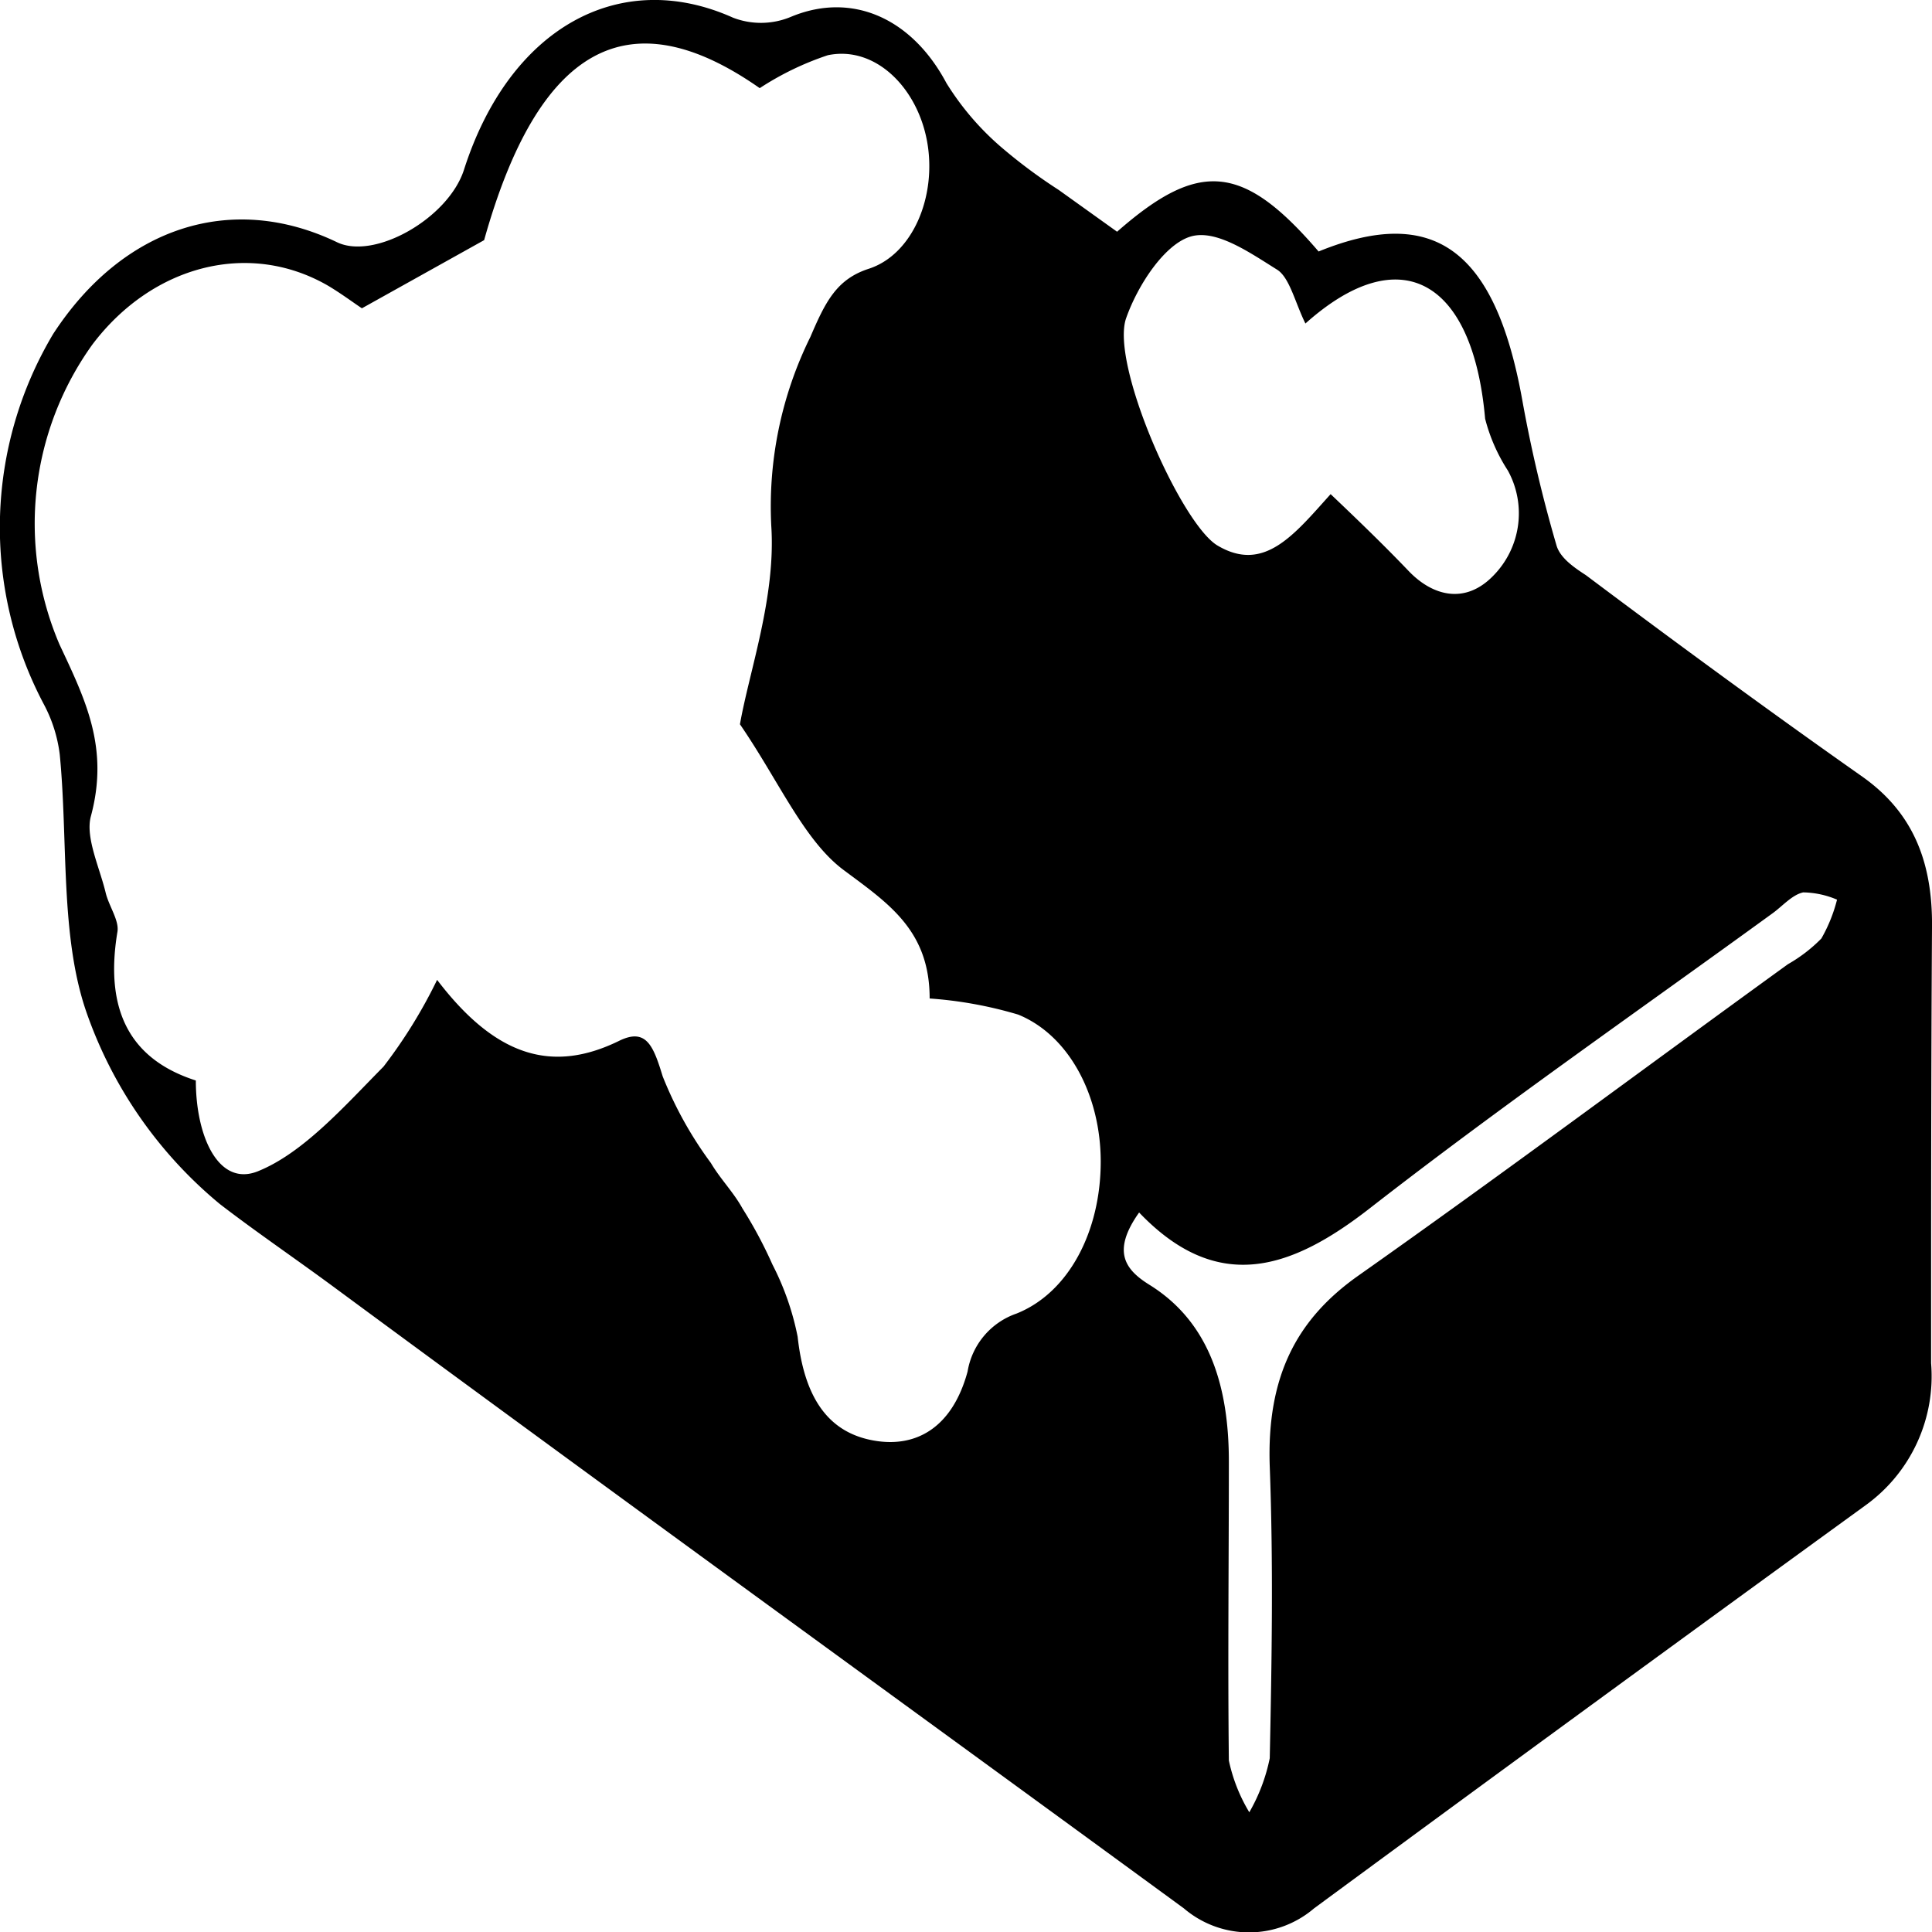
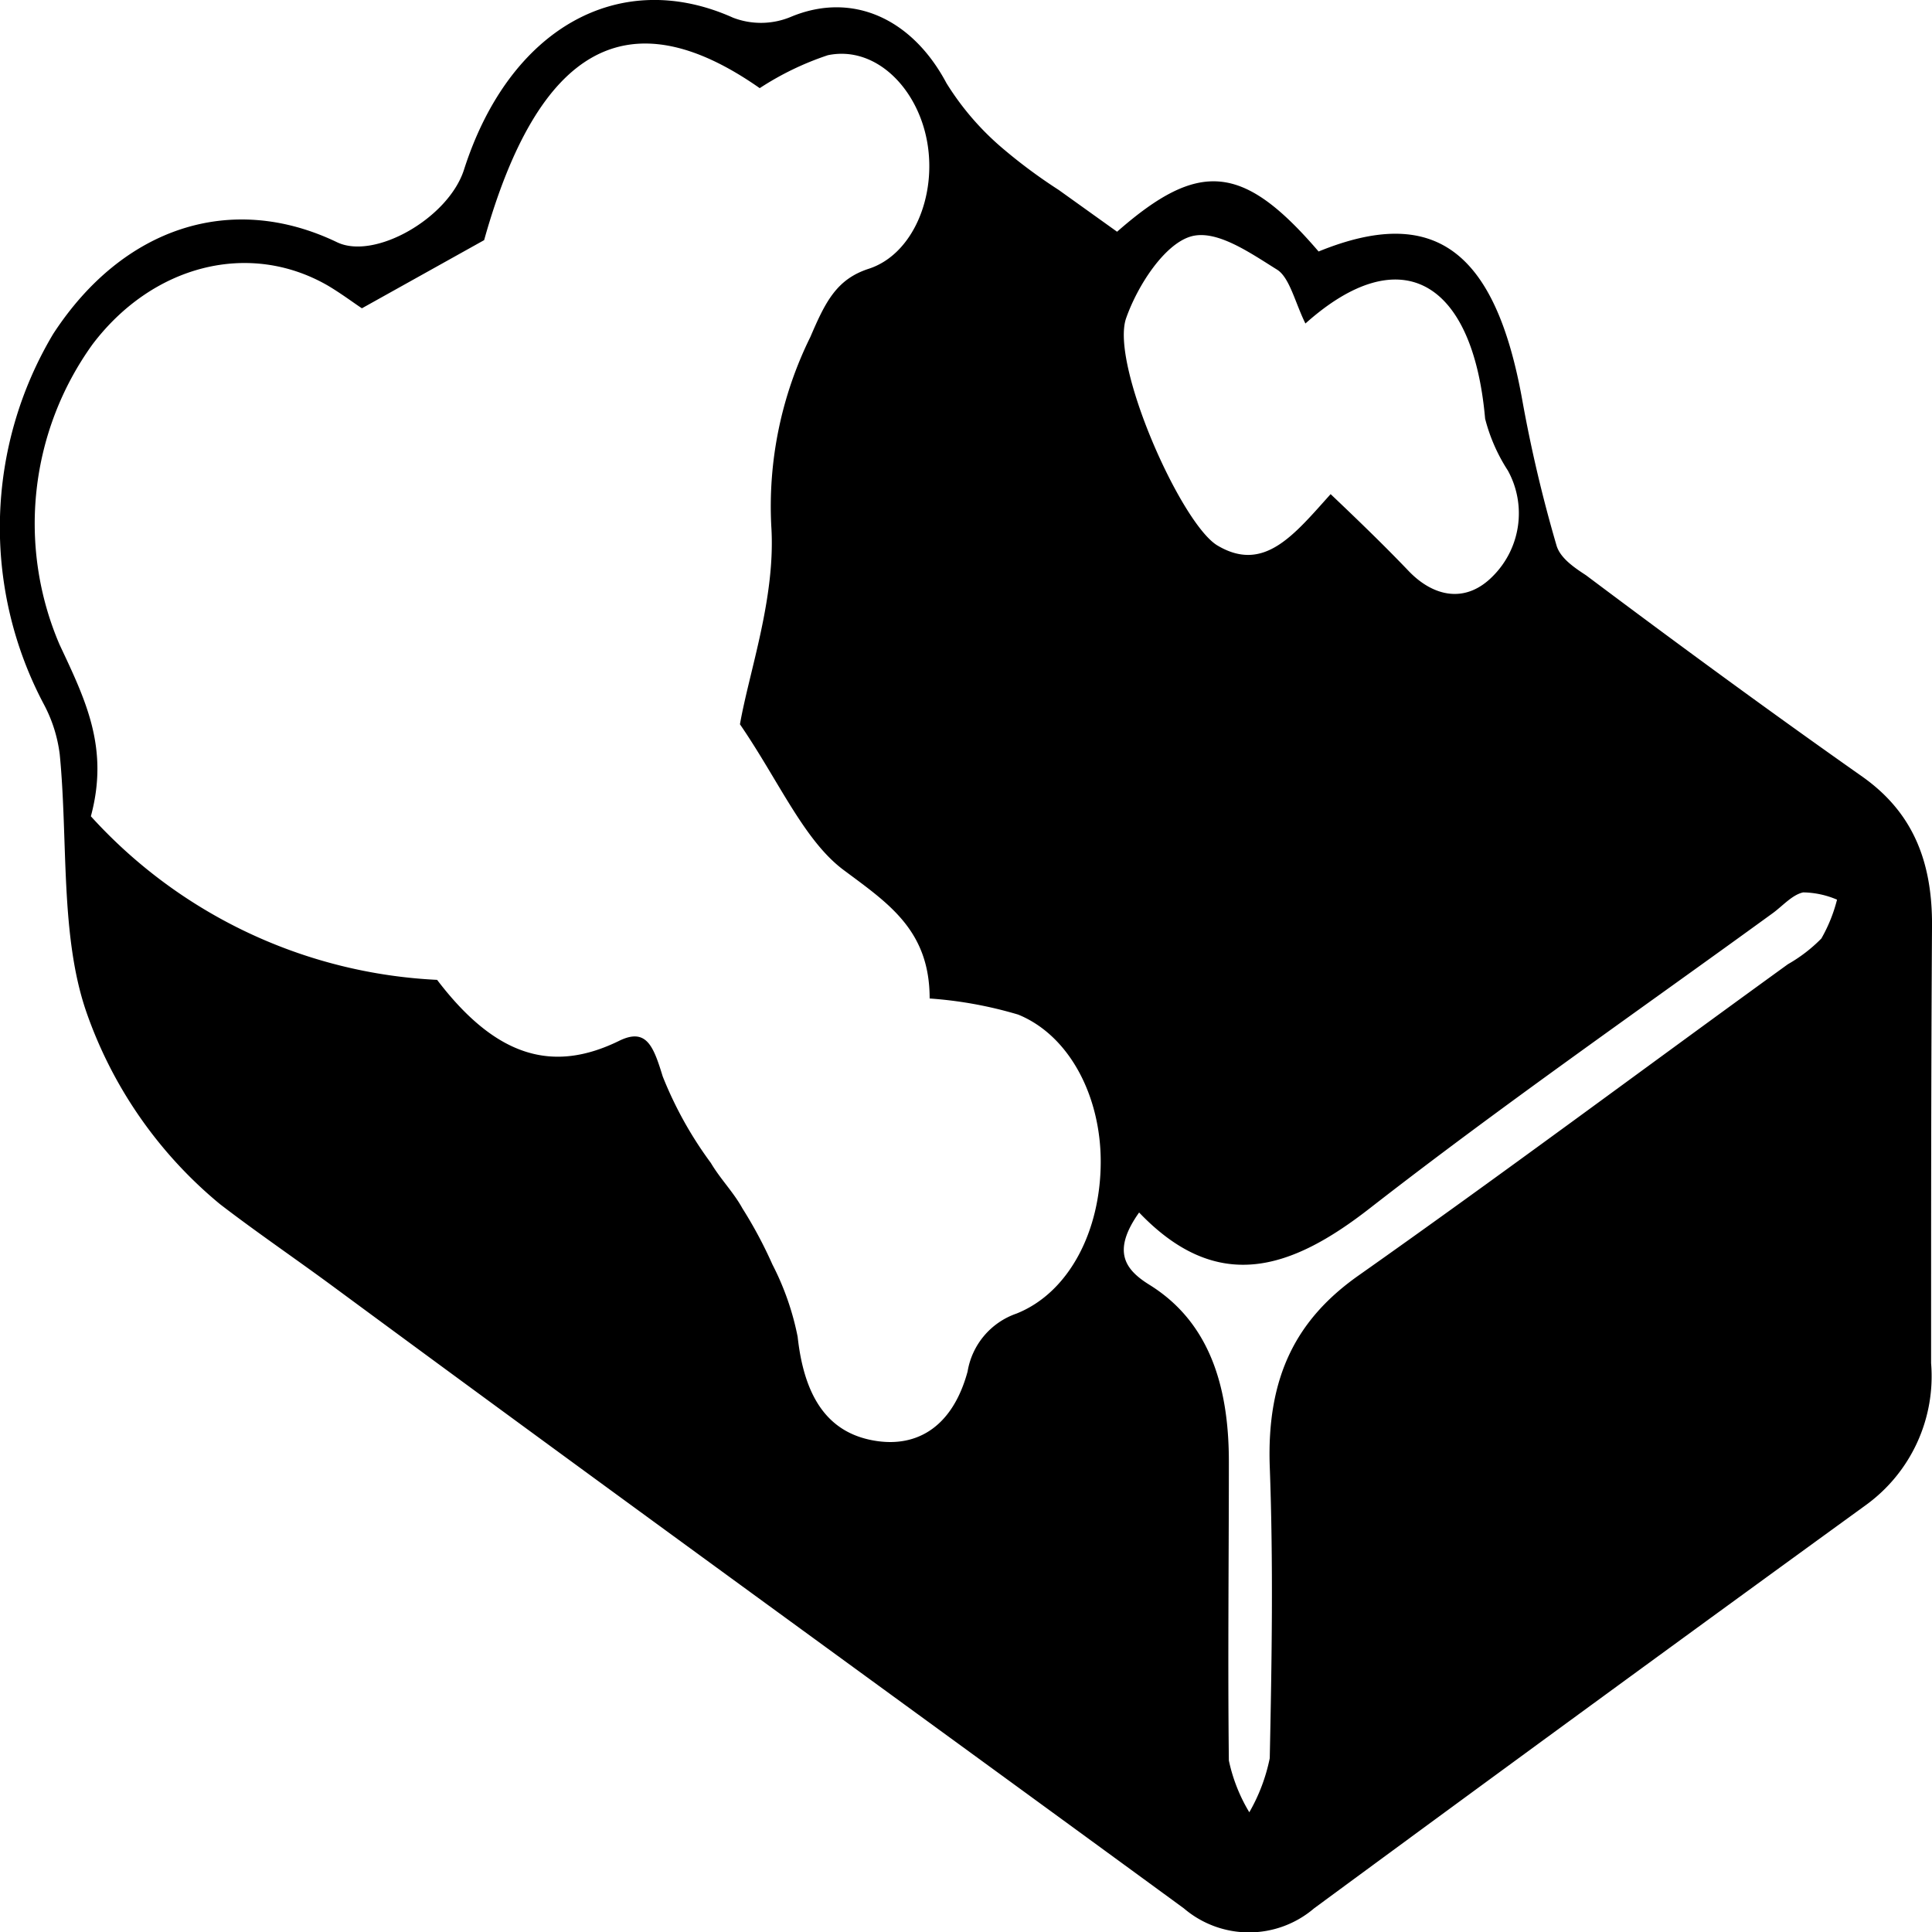
<svg xmlns="http://www.w3.org/2000/svg" viewBox="0 0 85.04 85.04">
  <g id="Layer_2" data-name="Layer 2">
    <g id="Layer_1-2" data-name="Layer 1">
-       <path d="M49.17,10.2c3.61-3.17,5.55-3,8.87.87C63.12,9,65.81,11,67,17.58A61.51,61.51,0,0,0,68.51,24c.16.57.81,1,1.3,1.32,4,3,8.09,6,12.17,8.87,2.1,1.49,3.1,3.57,3.06,6.66C85,47.18,85,53.57,85,60a7,7,0,0,1-2.86,6.24Q70,75.05,57.84,84a4.41,4.41,0,0,1-5.73,0c-12.47-9.12-25-18.19-37.43-27.36C13,55.4,11.25,54.21,9.68,53A19.09,19.09,0,0,1,3.8,44.54C2.64,41.18,3,37,2.63,33.21A6.34,6.34,0,0,0,1.93,31a16.62,16.62,0,0,1,.41-16.3C5.4,10,10.18,8.43,14.83,10.66c1.65.8,4.9-1.05,5.59-3.18,2-6.26,6.86-8.94,11.85-6.7A3.42,3.42,0,0,0,34.84.73c2.67-1.1,5.3.07,6.82,2.93a12.15,12.15,0,0,0,2.52,2.91A23.24,23.24,0,0,0,46.6,8.36ZM19.24,43.13c2.61,3.43,5.11,4.1,8,2.69,1.21-.6,1.52.22,1.93,1.56a16.93,16.93,0,0,0,2.12,3.81c.42.71,1,1.29,1.39,2A19.32,19.32,0,0,1,34,55.66a12,12,0,0,1,1.11,3.18c.27,2.48,1.2,4.1,3.16,4.53s3.63-.46,4.32-3a3.26,3.26,0,0,1,2.15-2.55c2.31-.92,3.71-3.63,3.71-6.69,0-2.89-1.38-5.55-3.63-6.47a18,18,0,0,0-3.9-.71c0-3-1.81-4.18-3.78-5.65-1.75-1.3-2.86-3.93-4.57-6.42.41-2.34,1.58-5.59,1.38-8.71a16.85,16.85,0,0,1,1.72-8.34c.66-1.54,1.15-2.54,2.57-3,1.94-.63,3-3.19,2.57-5.59S38.51,2,36.44,2.43a12.9,12.9,0,0,0-3,1.45c-5.81-4.07-9.75-1.8-12.13,6.69l-5.38,3c-.35-.23-.91-.65-1.5-1-3.47-2-7.72-.9-10.36,2.59A13.51,13.51,0,0,0,2.62,28.37C3.77,30.82,4.81,32.92,4,35.93c-.25.93.38,2.24.65,3.36.14.59.6,1.22.52,1.72-.62,3.71.77,5.69,3.45,6.55,0,2.47,1,4.68,2.72,4,2-.8,3.81-2.86,5.54-4.61A22,22,0,0,0,19.24,43.13ZM57.46,14.24c-.45-.91-.69-2-1.23-2.36-1.22-.76-2.72-1.82-3.85-1.46S50.09,12.53,49.57,14c-.71,2,2.39,9,4,10,2.06,1.24,3.38-.45,5-2.25C59.78,22.9,60.92,24,62,25.13s2.51,1.47,3.73.21a3.91,3.91,0,0,0,.64-4.63,7.68,7.68,0,0,1-1-2.28C64.83,12.31,61.63,10.51,57.46,14.24ZM50.14,53.37c-1.22,1.72-.61,2.52.45,3.18,2.58,1.6,3.51,4.36,3.5,7.83,0,4.37-.05,8.74,0,13.11a7.37,7.37,0,0,0,.9,2.28,7.9,7.9,0,0,0,.9-2.38c.09-4.28.16-8.57,0-12.84-.14-4,1.21-6.49,3.87-8.38C66.13,51.68,72.4,47,78.7,42.44a6.7,6.7,0,0,0,1.47-1.13,6.79,6.79,0,0,0,.69-1.71,3.92,3.92,0,0,0-1.49-.32c-.47.1-.89.58-1.32.9-5.93,4.31-11.93,8.47-17.75,13C56.85,55.87,53.61,57,50.14,53.37Z" />
+       <path d="M49.17,10.2c3.61-3.17,5.55-3,8.87.87C63.12,9,65.81,11,67,17.58A61.51,61.51,0,0,0,68.51,24c.16.57.81,1,1.3,1.32,4,3,8.09,6,12.17,8.87,2.1,1.49,3.1,3.57,3.06,6.66C85,47.18,85,53.57,85,60a7,7,0,0,1-2.86,6.24Q70,75.05,57.84,84a4.41,4.41,0,0,1-5.73,0c-12.47-9.12-25-18.19-37.43-27.36C13,55.4,11.25,54.21,9.68,53A19.09,19.09,0,0,1,3.8,44.54C2.64,41.18,3,37,2.63,33.21A6.34,6.34,0,0,0,1.93,31a16.62,16.62,0,0,1,.41-16.3C5.4,10,10.18,8.43,14.83,10.66c1.65.8,4.9-1.05,5.59-3.18,2-6.26,6.86-8.94,11.85-6.7A3.42,3.42,0,0,0,34.84.73c2.67-1.1,5.3.07,6.82,2.93a12.15,12.15,0,0,0,2.52,2.91A23.24,23.24,0,0,0,46.6,8.36ZM19.24,43.13c2.61,3.43,5.11,4.1,8,2.69,1.21-.6,1.52.22,1.93,1.56a16.93,16.93,0,0,0,2.12,3.81c.42.71,1,1.29,1.39,2A19.32,19.32,0,0,1,34,55.66a12,12,0,0,1,1.11,3.18c.27,2.48,1.2,4.1,3.16,4.53s3.63-.46,4.32-3a3.26,3.26,0,0,1,2.15-2.55c2.31-.92,3.71-3.63,3.71-6.69,0-2.89-1.38-5.55-3.63-6.47a18,18,0,0,0-3.9-.71c0-3-1.81-4.18-3.78-5.65-1.75-1.3-2.86-3.93-4.57-6.42.41-2.34,1.58-5.59,1.38-8.71a16.85,16.85,0,0,1,1.72-8.34c.66-1.54,1.15-2.54,2.57-3,1.94-.63,3-3.19,2.57-5.59S38.51,2,36.44,2.43a12.9,12.9,0,0,0-3,1.45c-5.81-4.07-9.75-1.8-12.13,6.69l-5.38,3c-.35-.23-.91-.65-1.5-1-3.47-2-7.72-.9-10.36,2.59A13.51,13.51,0,0,0,2.62,28.37C3.77,30.82,4.81,32.92,4,35.93A22,22,0,0,0,19.24,43.13ZM57.46,14.24c-.45-.91-.69-2-1.23-2.36-1.22-.76-2.72-1.82-3.85-1.46S50.09,12.53,49.57,14c-.71,2,2.39,9,4,10,2.06,1.24,3.38-.45,5-2.25C59.78,22.9,60.92,24,62,25.13s2.51,1.47,3.73.21a3.91,3.91,0,0,0,.64-4.63,7.68,7.68,0,0,1-1-2.28C64.83,12.31,61.63,10.51,57.46,14.24ZM50.14,53.37c-1.22,1.72-.61,2.52.45,3.18,2.58,1.6,3.51,4.36,3.5,7.83,0,4.37-.05,8.74,0,13.11a7.37,7.37,0,0,0,.9,2.28,7.9,7.9,0,0,0,.9-2.38c.09-4.28.16-8.57,0-12.84-.14-4,1.21-6.49,3.87-8.38C66.13,51.68,72.4,47,78.7,42.44a6.7,6.7,0,0,0,1.47-1.13,6.79,6.79,0,0,0,.69-1.71,3.92,3.92,0,0,0-1.49-.32c-.47.1-.89.58-1.32.9-5.93,4.31-11.93,8.47-17.75,13C56.85,55.87,53.61,57,50.14,53.37Z" />
    </g>
  </g>
</svg>